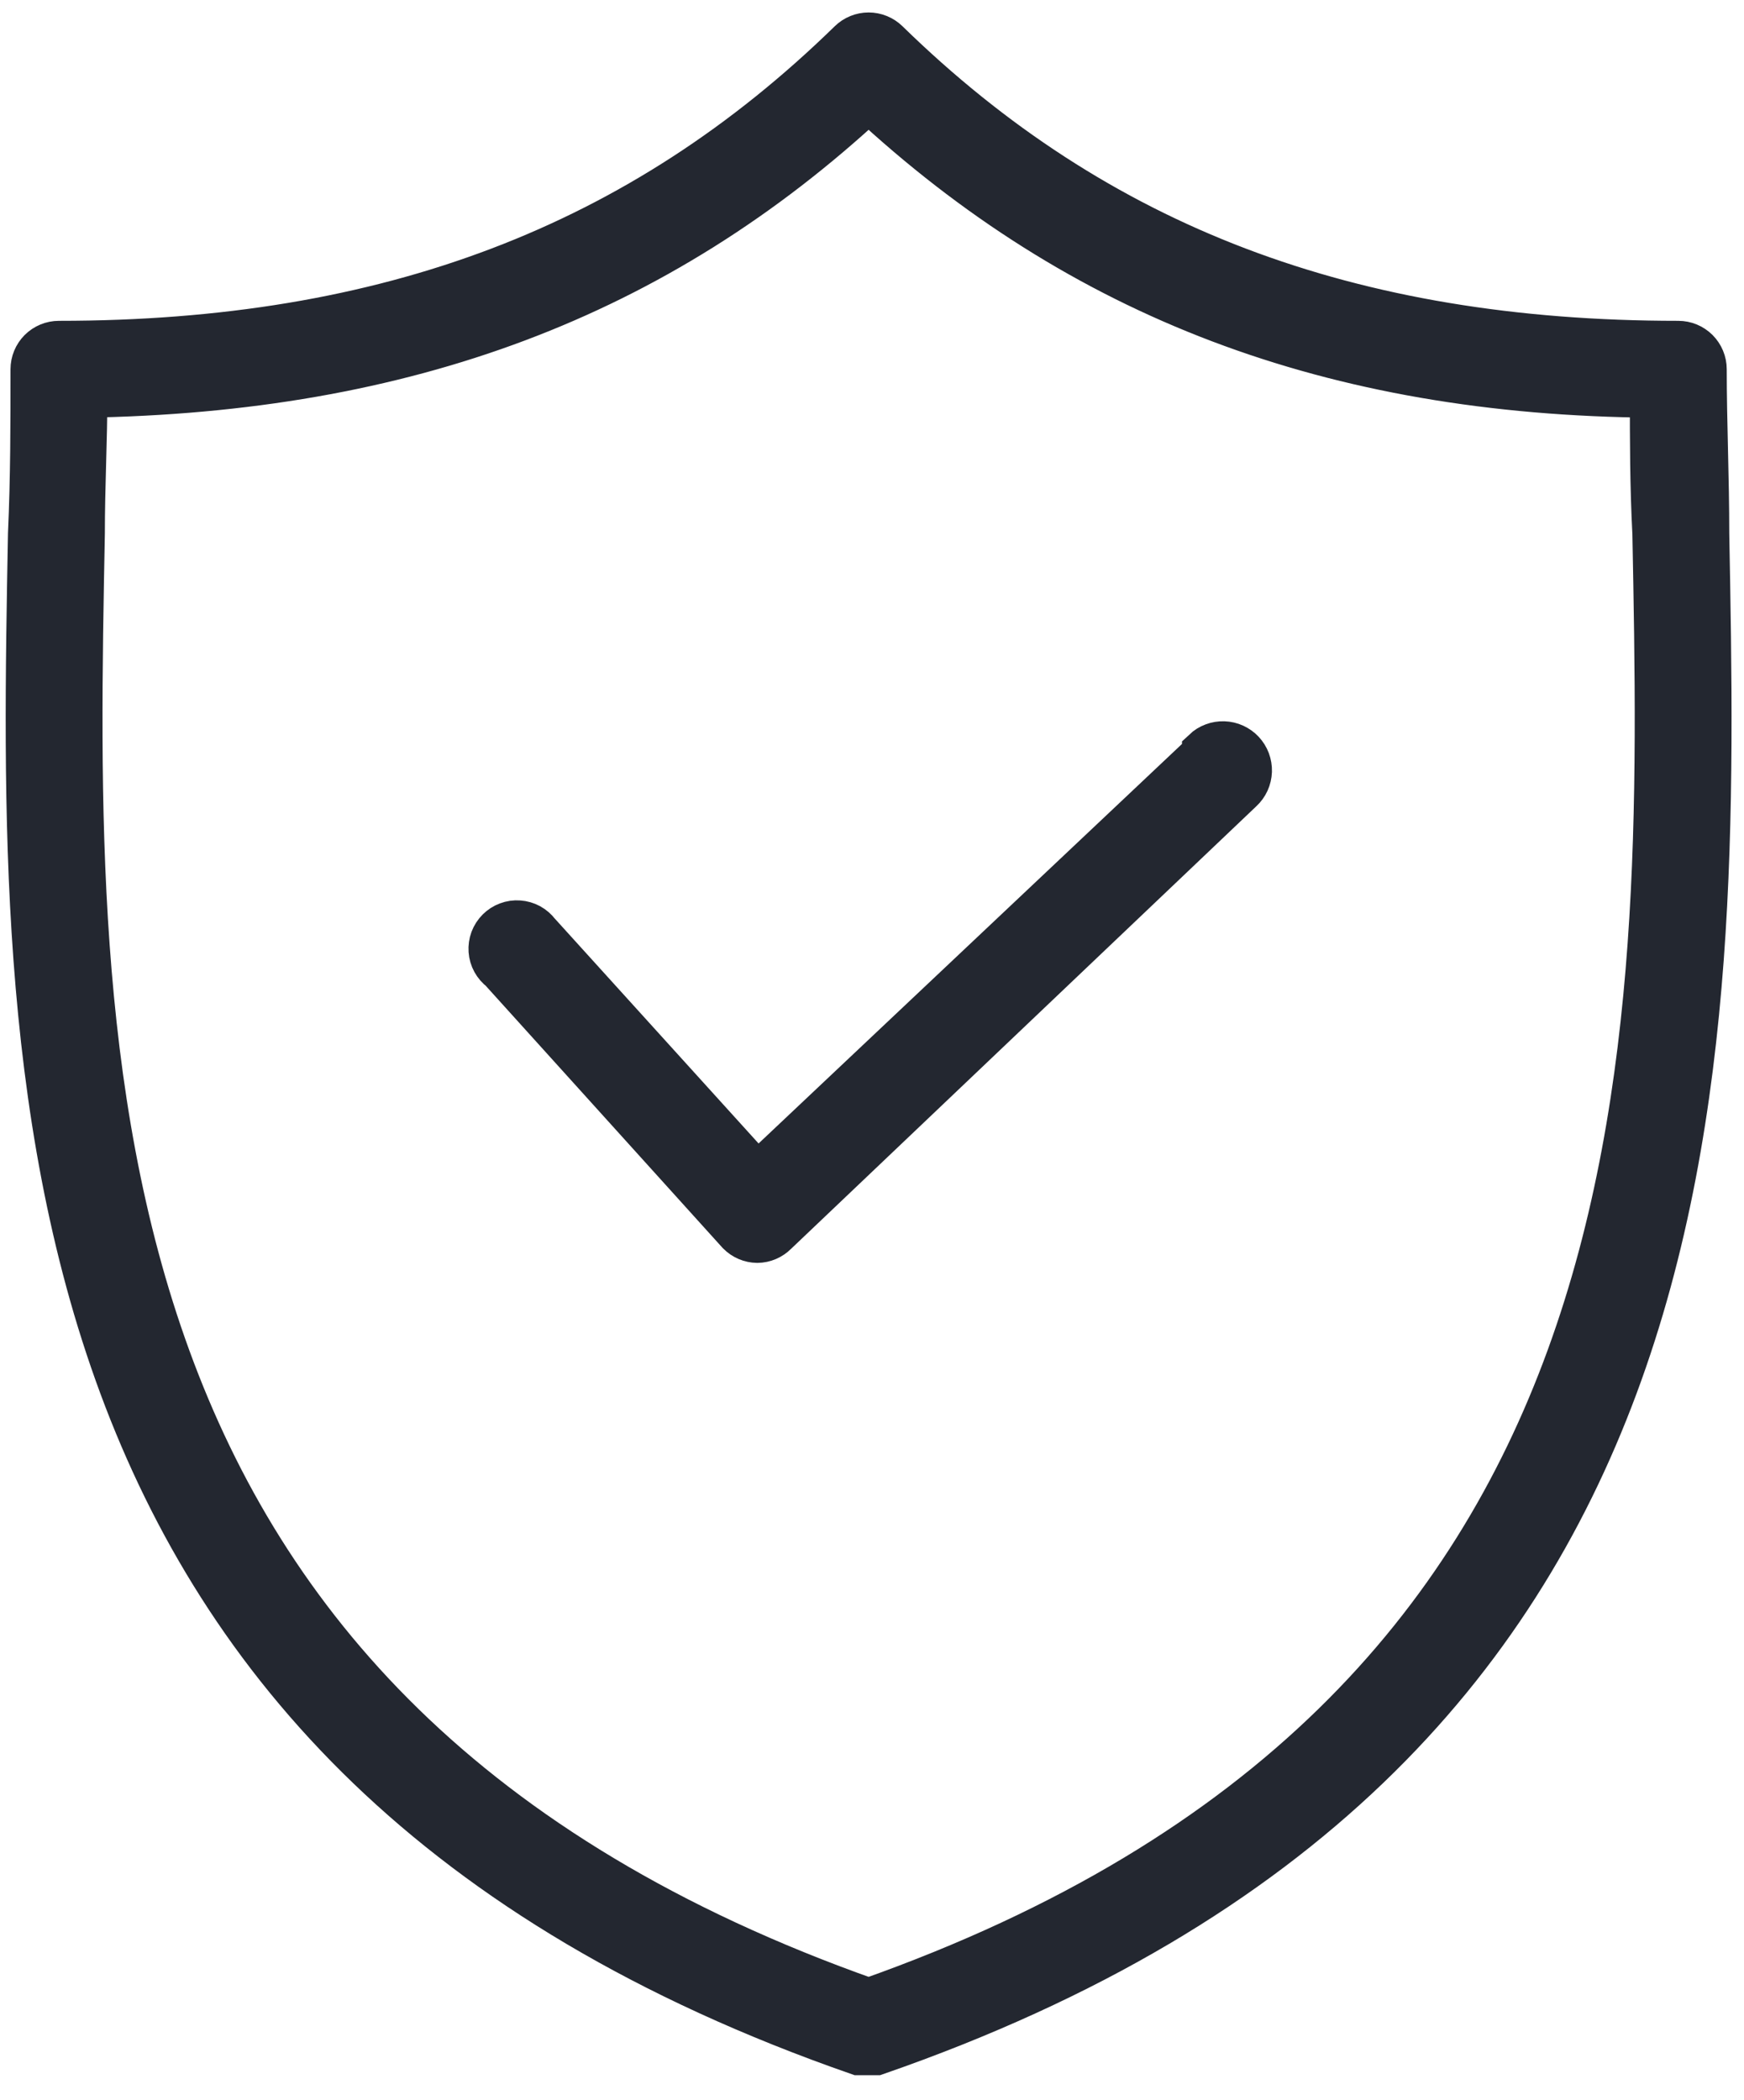
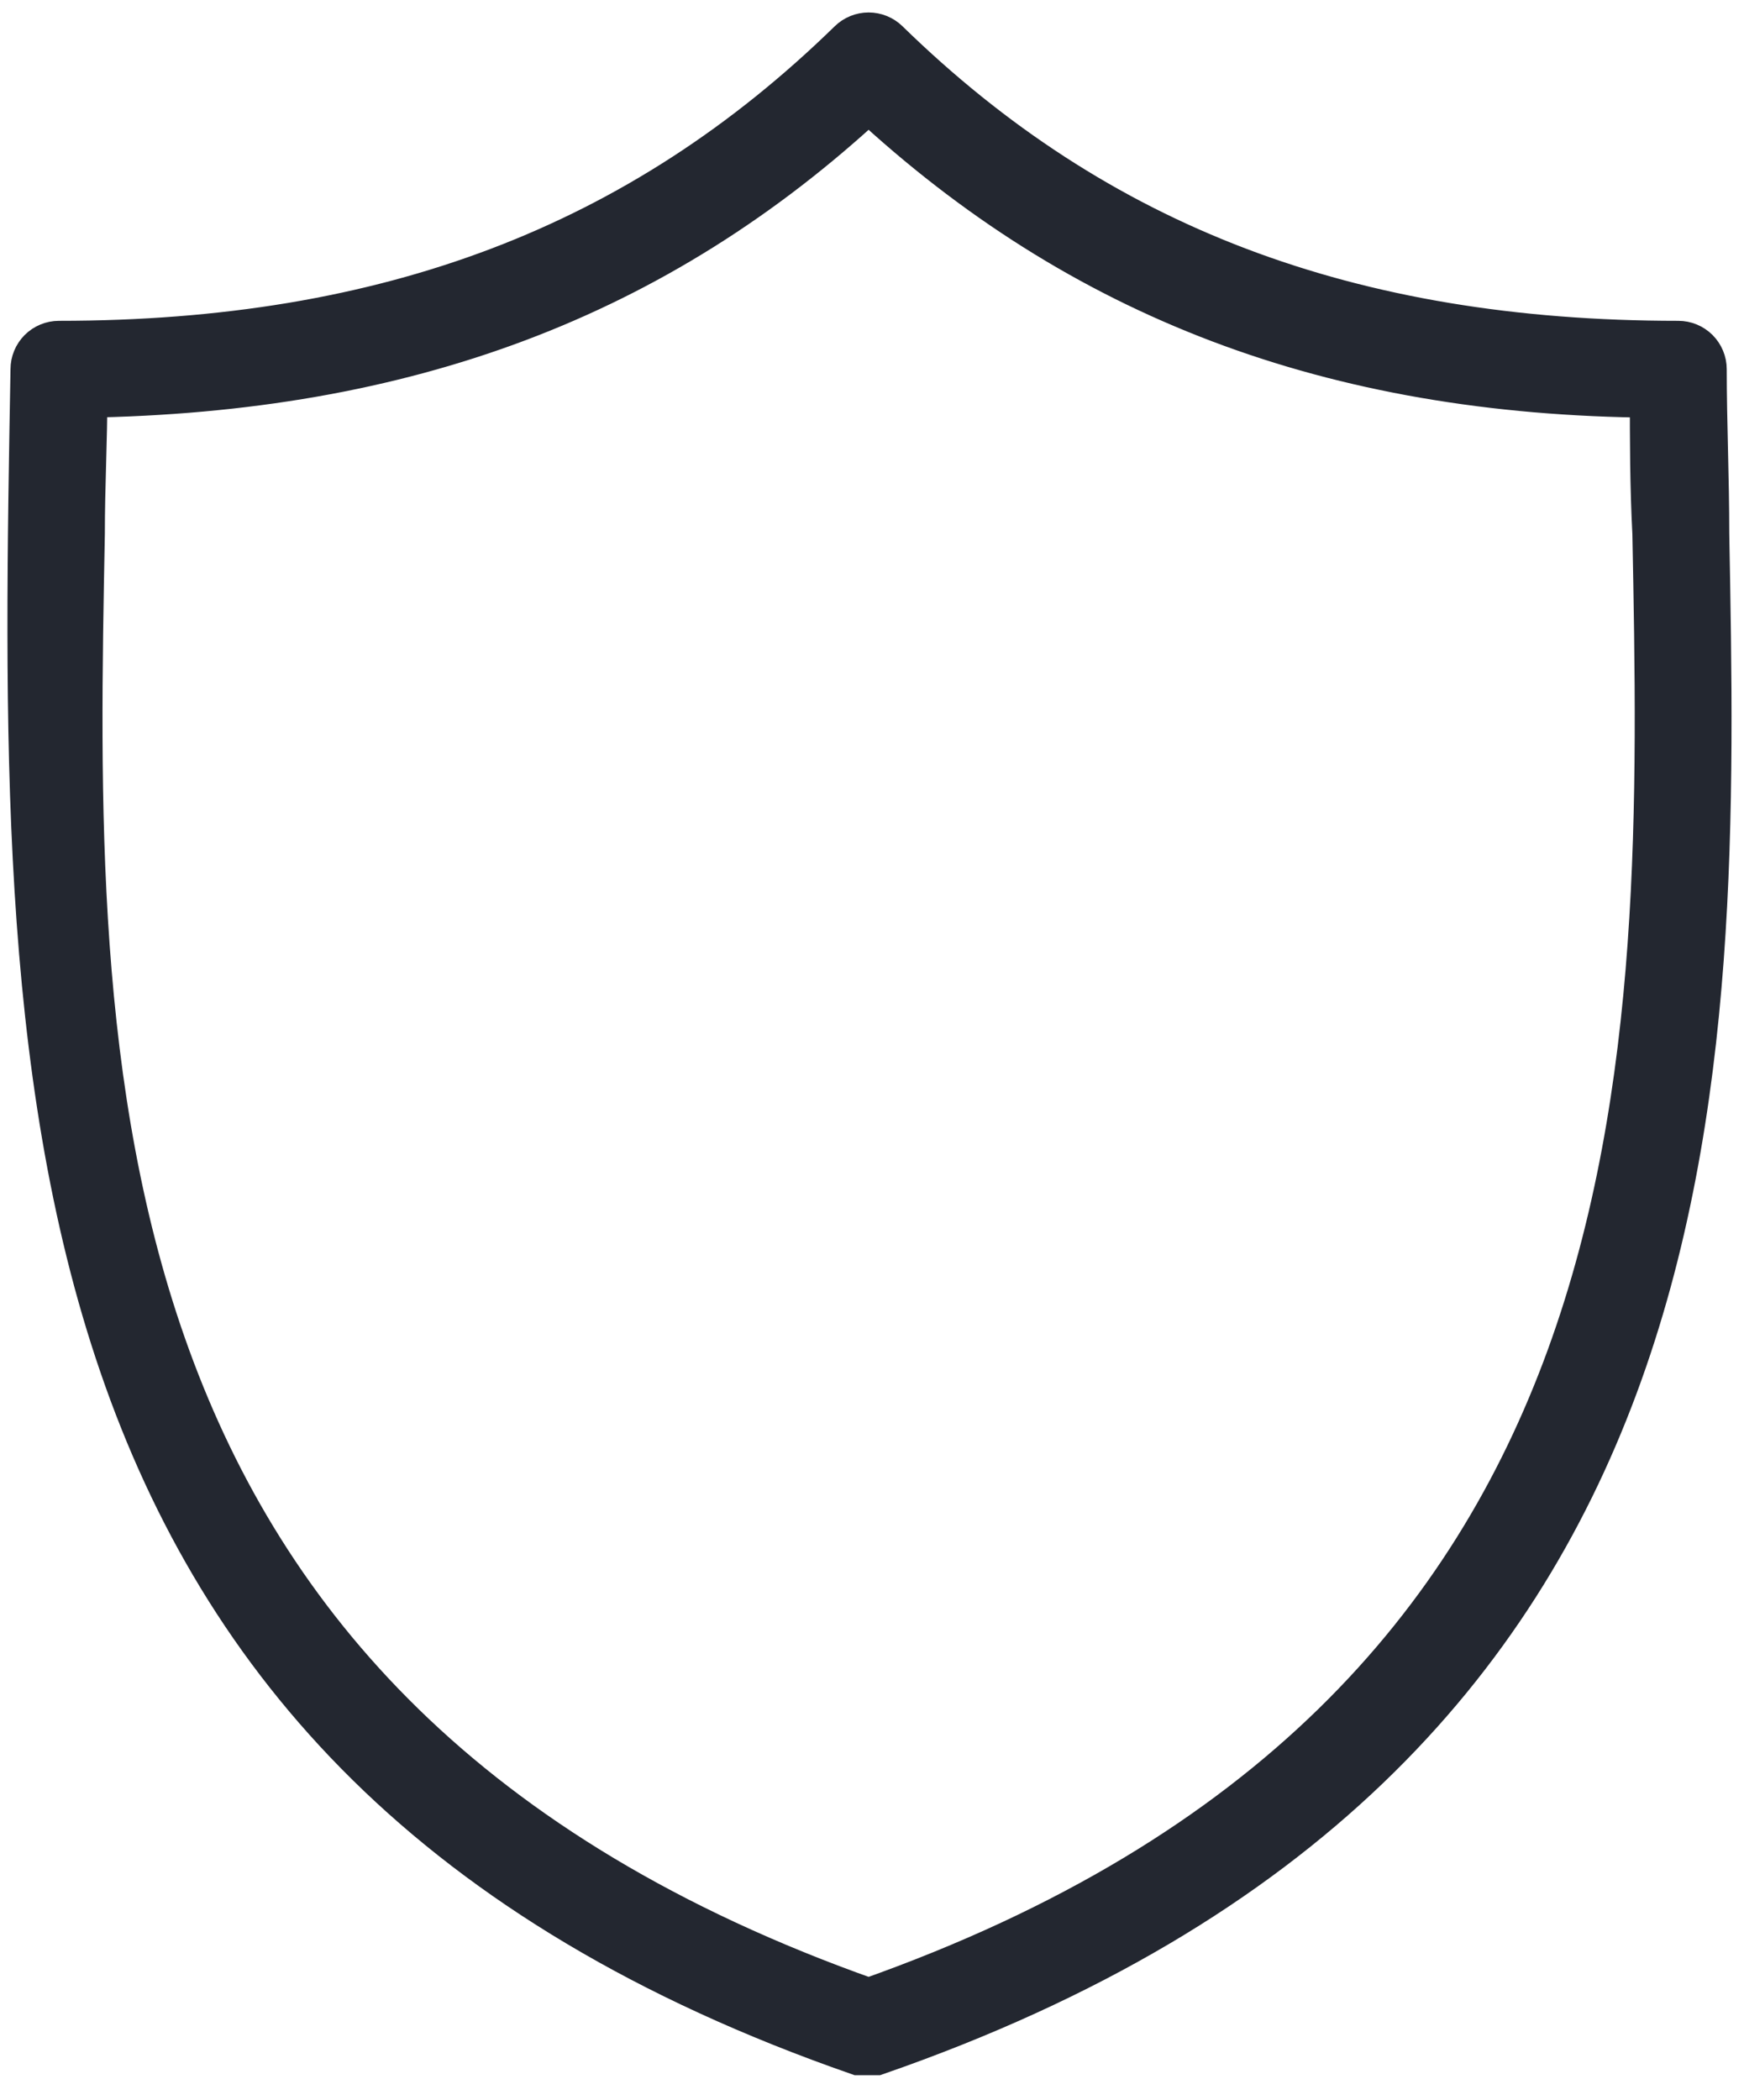
<svg xmlns="http://www.w3.org/2000/svg" width="49" height="59" viewBox="0 0 49 59" fill="none">
-   <path d="M47.154 9.663C37.912 9.663 30.803 6.962 24.903 1.203C24.77 1.073 24.591 1 24.405 1C24.219 1 24.04 1.073 23.907 1.203C18.007 6.962 10.898 9.663 1.656 9.663C1.467 9.663 1.287 9.738 1.153 9.871C1.02 10.005 0.945 10.185 0.945 10.374C0.945 11.867 0.945 13.431 0.874 14.995C0.59 30.279 0.234 49.332 24.121 57.649H24.618C48.576 49.332 48.22 30.279 47.936 14.995C47.936 13.431 47.865 11.867 47.865 10.374C47.865 10.185 47.79 10.005 47.657 9.871C47.523 9.738 47.343 9.663 47.154 9.663ZM24.405 56.227C1.656 48.194 2.011 29.853 2.296 14.995C2.296 13.644 2.367 12.364 2.367 11.085C11.395 10.943 18.433 8.312 24.405 2.767C30.377 8.312 37.415 11.014 46.443 11.085C46.443 12.364 46.443 13.644 46.514 14.995C46.799 29.782 47.154 48.194 24.405 56.227Z" fill="#232730" stroke="#232730" stroke-width="1.3" />
-   <path d="M33.86 21.18L21.277 33.052L15.092 26.227C15.031 26.146 14.953 26.078 14.864 26.029C14.774 25.981 14.675 25.952 14.574 25.945C14.472 25.937 14.37 25.952 14.275 25.988C14.179 26.023 14.093 26.079 14.021 26.151C13.949 26.223 13.893 26.31 13.857 26.405C13.822 26.5 13.807 26.602 13.814 26.704C13.821 26.806 13.85 26.905 13.899 26.994C13.948 27.083 14.015 27.161 14.097 27.222L20.779 34.616C20.911 34.75 21.09 34.827 21.277 34.829C21.465 34.827 21.643 34.75 21.775 34.616L34.855 22.175C34.925 22.11 34.982 22.031 35.022 21.944C35.061 21.857 35.083 21.763 35.087 21.667C35.09 21.571 35.074 21.476 35.041 21.386C35.007 21.296 34.956 21.214 34.891 21.144C34.825 21.074 34.747 21.018 34.66 20.978C34.573 20.938 34.478 20.916 34.383 20.913C34.287 20.91 34.192 20.925 34.102 20.959C34.012 20.992 33.93 21.043 33.86 21.109V21.18Z" fill="#232730" stroke="#232730" stroke-width="1.3" />
+   <path d="M47.154 9.663C37.912 9.663 30.803 6.962 24.903 1.203C24.77 1.073 24.591 1 24.405 1C24.219 1 24.04 1.073 23.907 1.203C18.007 6.962 10.898 9.663 1.656 9.663C1.467 9.663 1.287 9.738 1.153 9.871C1.02 10.005 0.945 10.185 0.945 10.374C0.59 30.279 0.234 49.332 24.121 57.649H24.618C48.576 49.332 48.22 30.279 47.936 14.995C47.936 13.431 47.865 11.867 47.865 10.374C47.865 10.185 47.79 10.005 47.657 9.871C47.523 9.738 47.343 9.663 47.154 9.663ZM24.405 56.227C1.656 48.194 2.011 29.853 2.296 14.995C2.296 13.644 2.367 12.364 2.367 11.085C11.395 10.943 18.433 8.312 24.405 2.767C30.377 8.312 37.415 11.014 46.443 11.085C46.443 12.364 46.443 13.644 46.514 14.995C46.799 29.782 47.154 48.194 24.405 56.227Z" fill="#232730" stroke="#232730" stroke-width="1.3" />
</svg>